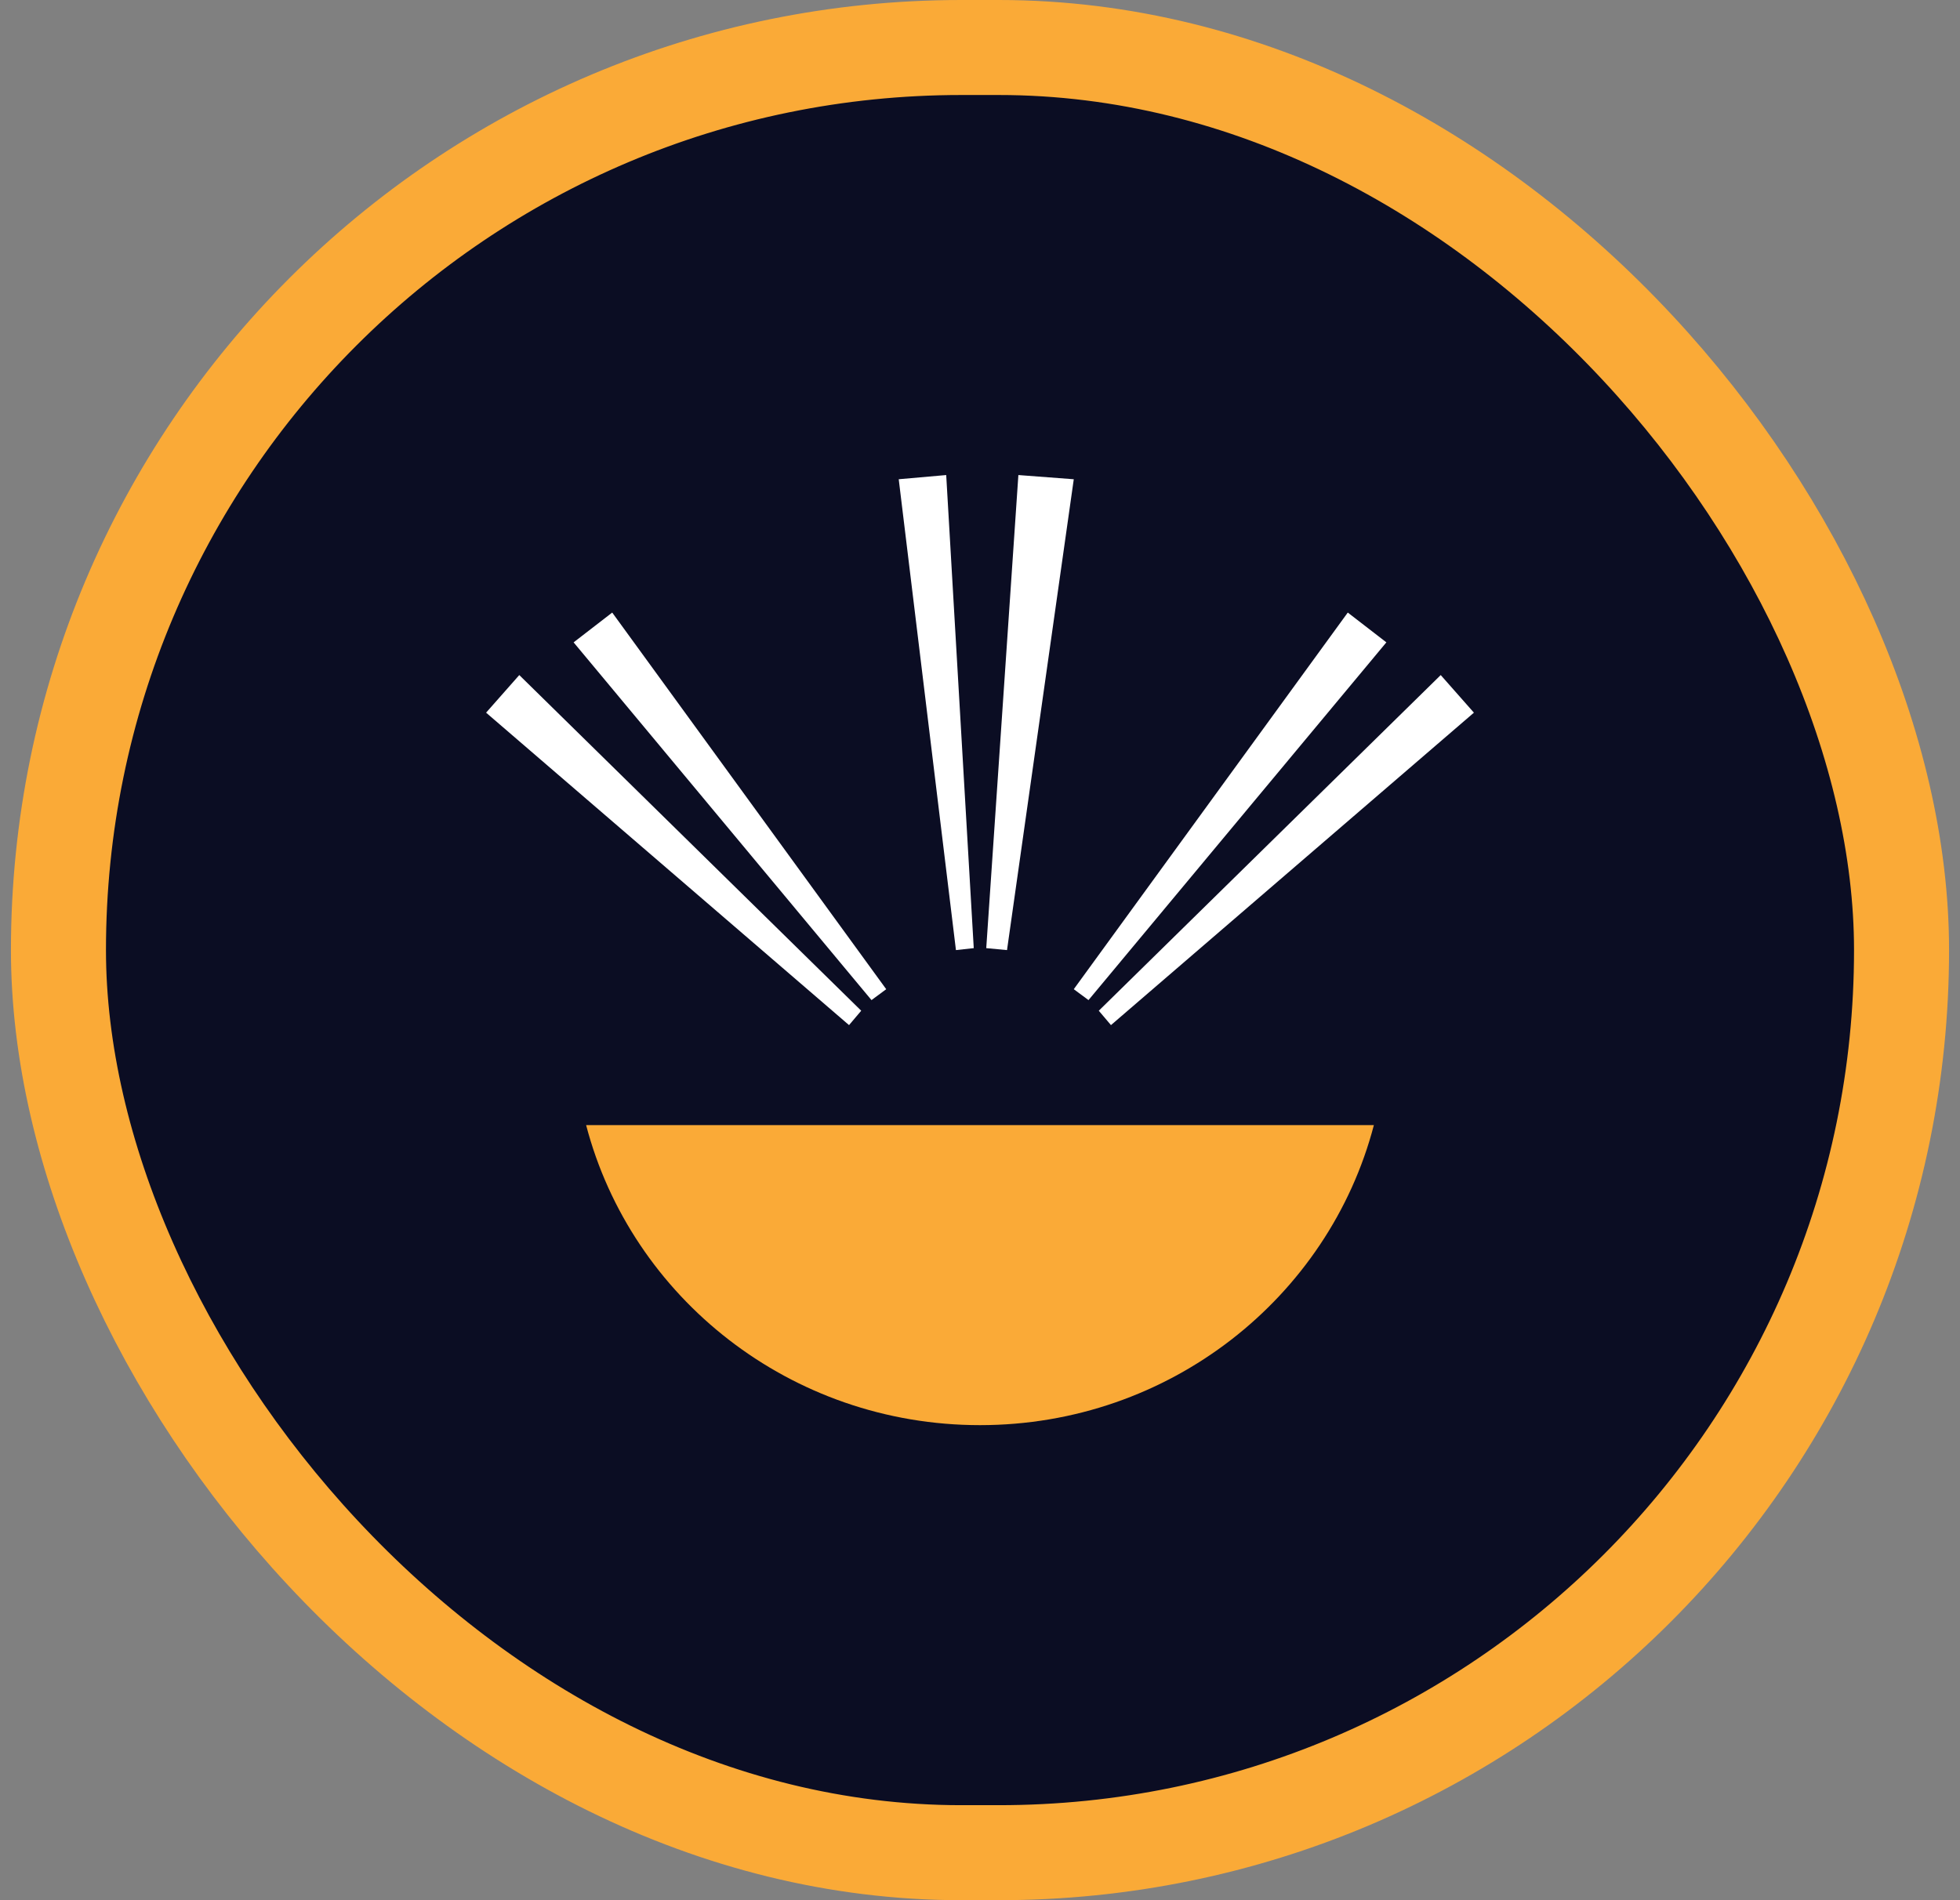
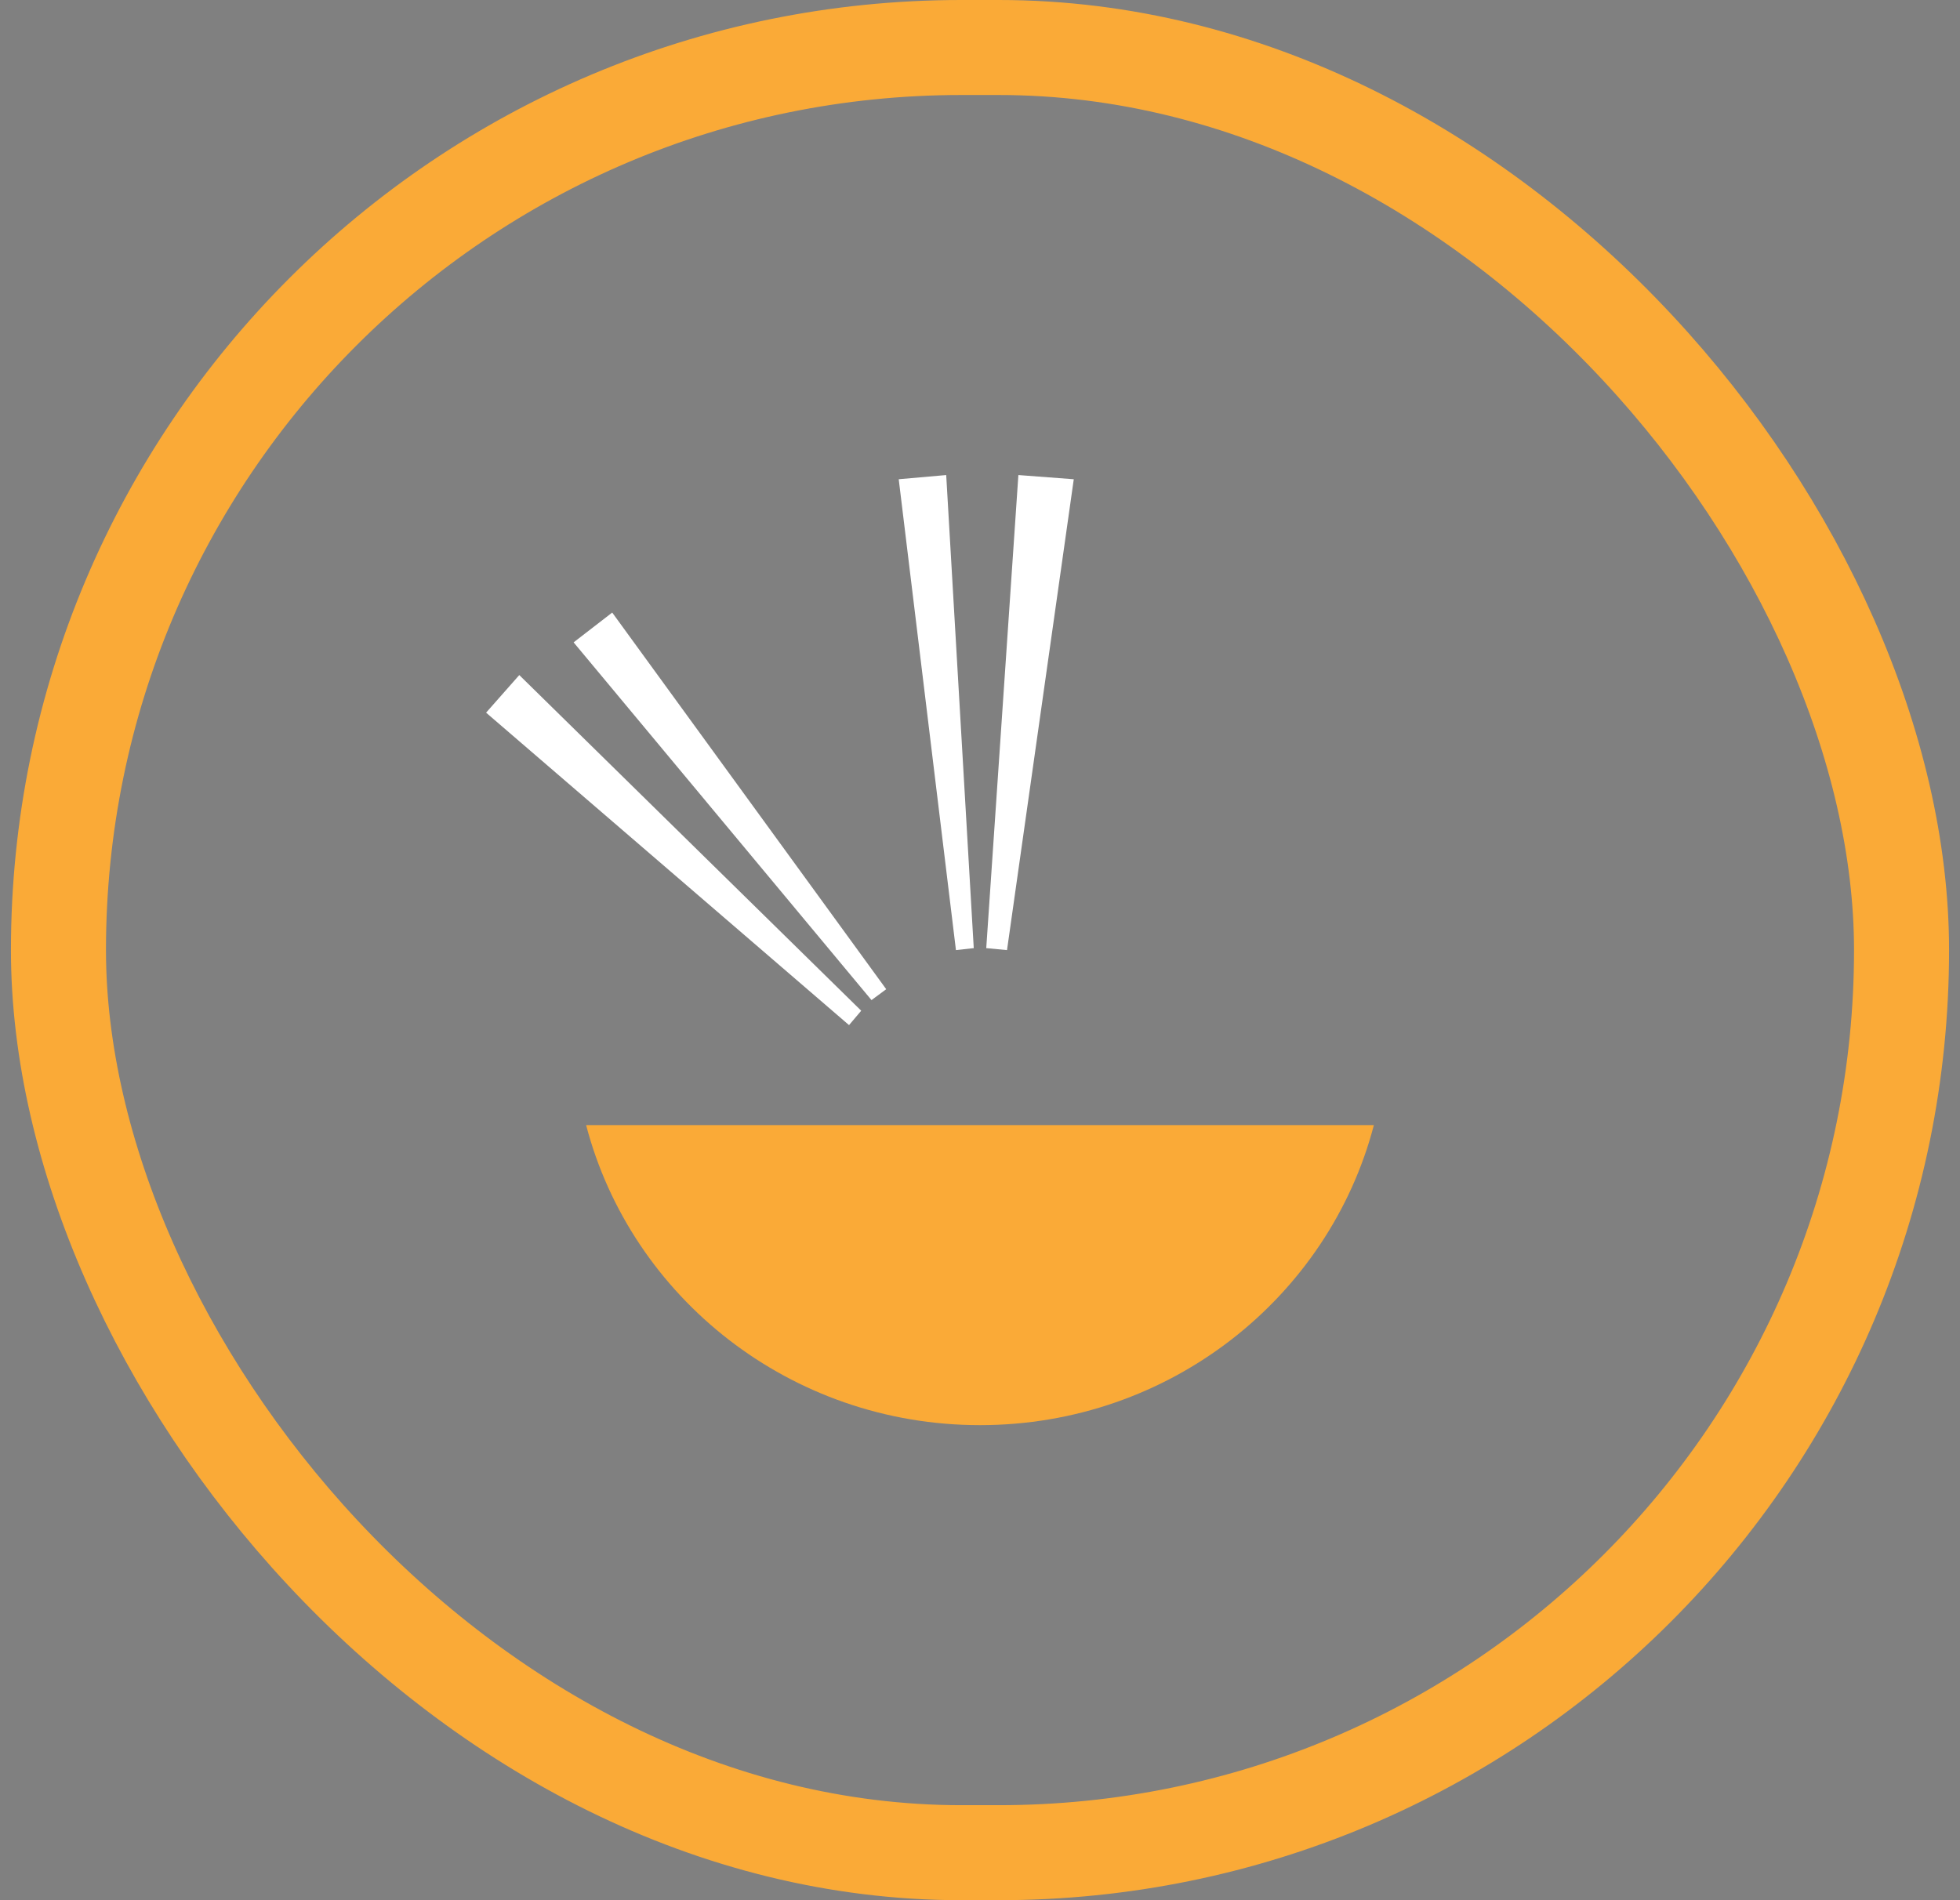
<svg xmlns="http://www.w3.org/2000/svg" width="165" height="160" viewBox="0 0 165 160" fill="none">
  <rect x="0" y="0" width="165" height="160" fill="#808080" stroke="none" />
-   <rect x="4.921" y="4" width="155.158" height="152" rx="76" fill="#0B0D23" />
  <rect x="4.921" y="4" width="155.158" height="152" rx="76" stroke="#FAAA37" stroke-width="8" />
-   <path fill-rule="evenodd" clip-rule="evenodd" d="M49.342 94.737C53.142 109.265 66.547 120 82.5 120C98.453 120 111.857 109.265 115.658 94.737H49.342Z" fill="#FAAA37" />
+   <path fill-rule="evenodd" clip-rule="evenodd" d="M49.342 94.737C53.142 109.265 66.547 120 82.5 120C98.453 120 111.857 109.265 115.658 94.737Z" fill="#FAAA37" />
  <path fill-rule="evenodd" clip-rule="evenodd" d="M80.475 80L75.658 40.353L79.655 40L81.974 79.835L80.475 80Z" fill="white" />
  <path fill-rule="evenodd" clip-rule="evenodd" d="M84.774 80L90.394 40.354L85.731 40L83.026 79.835L84.774 80Z" fill="white" />
  <path fill-rule="evenodd" clip-rule="evenodd" d="M71.475 86.316L40.921 60.008L43.715 56.842L72.5 85.105L71.475 86.316Z" fill="white" />
  <path fill-rule="evenodd" clip-rule="evenodd" d="M74.605 83.293L51.538 51.579L48.289 54.088L73.366 84.21L74.605 83.293Z" fill="white" />
-   <path fill-rule="evenodd" clip-rule="evenodd" d="M93.525 86.316L124.079 60.008L121.285 56.842L92.5 85.105L93.525 86.316Z" fill="white" />
-   <path fill-rule="evenodd" clip-rule="evenodd" d="M90.394 83.293L113.461 51.579L116.71 54.088L91.634 84.21L90.394 83.293Z" fill="white" />
</svg>